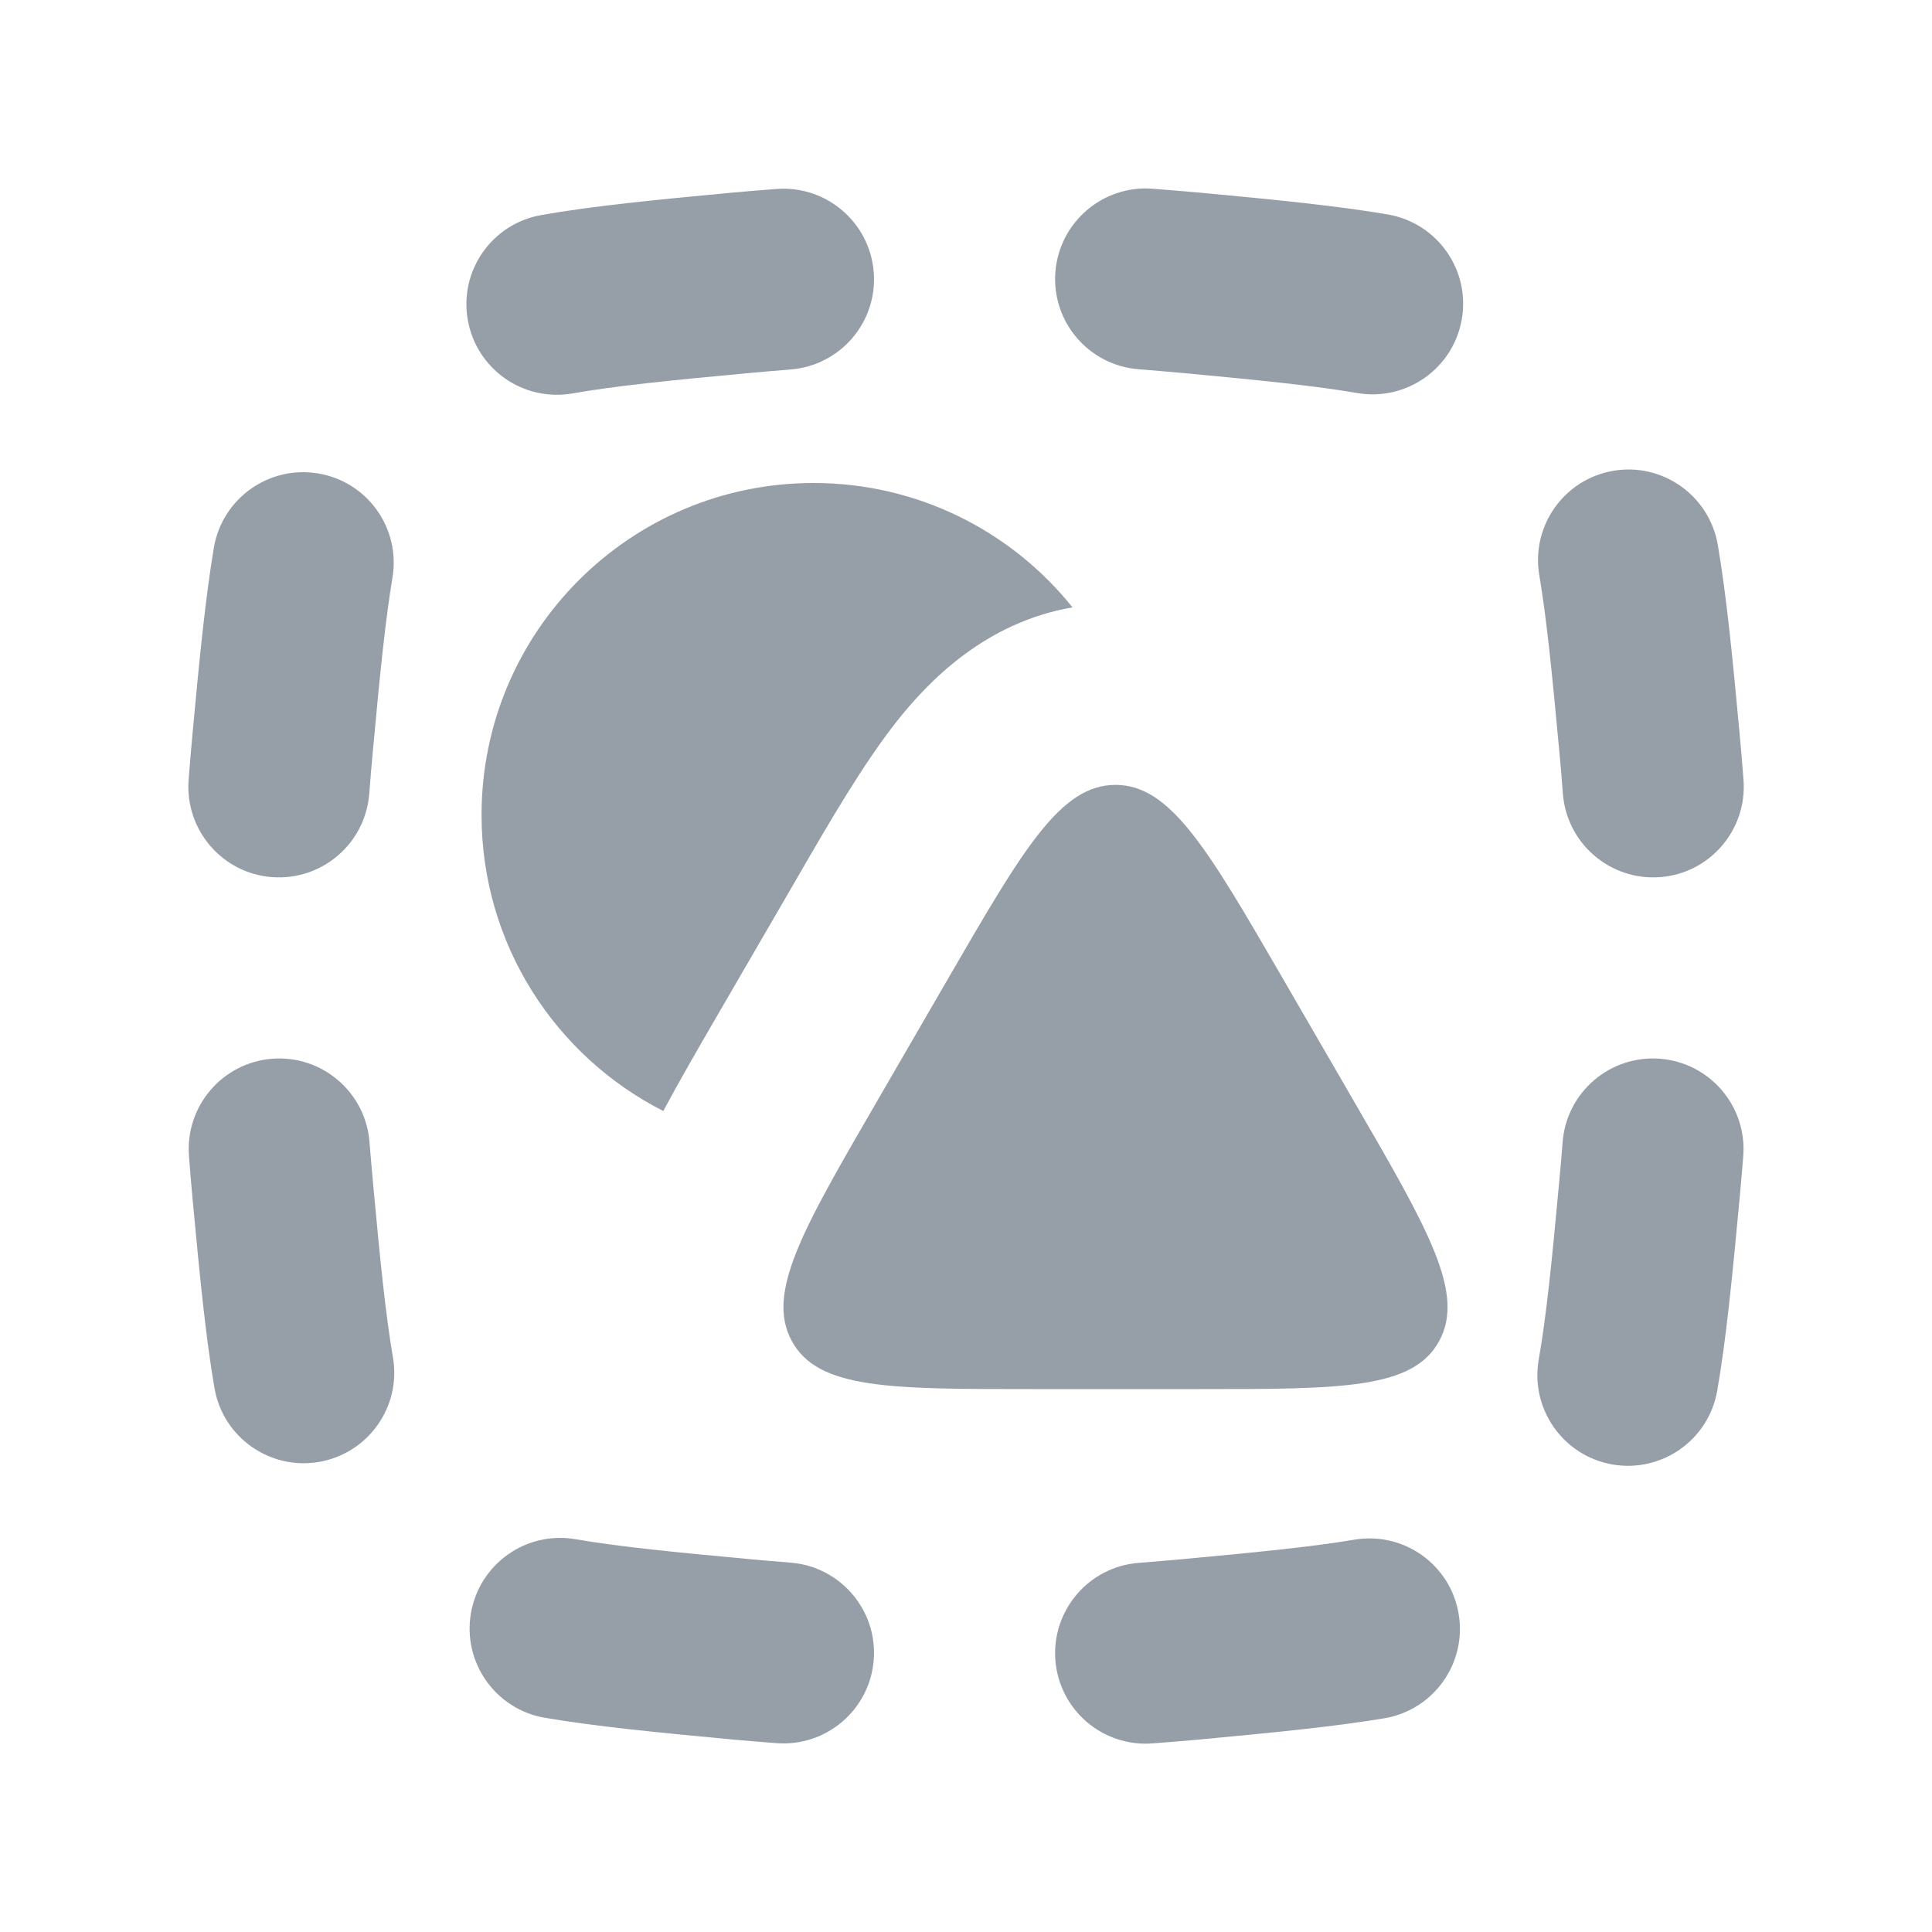
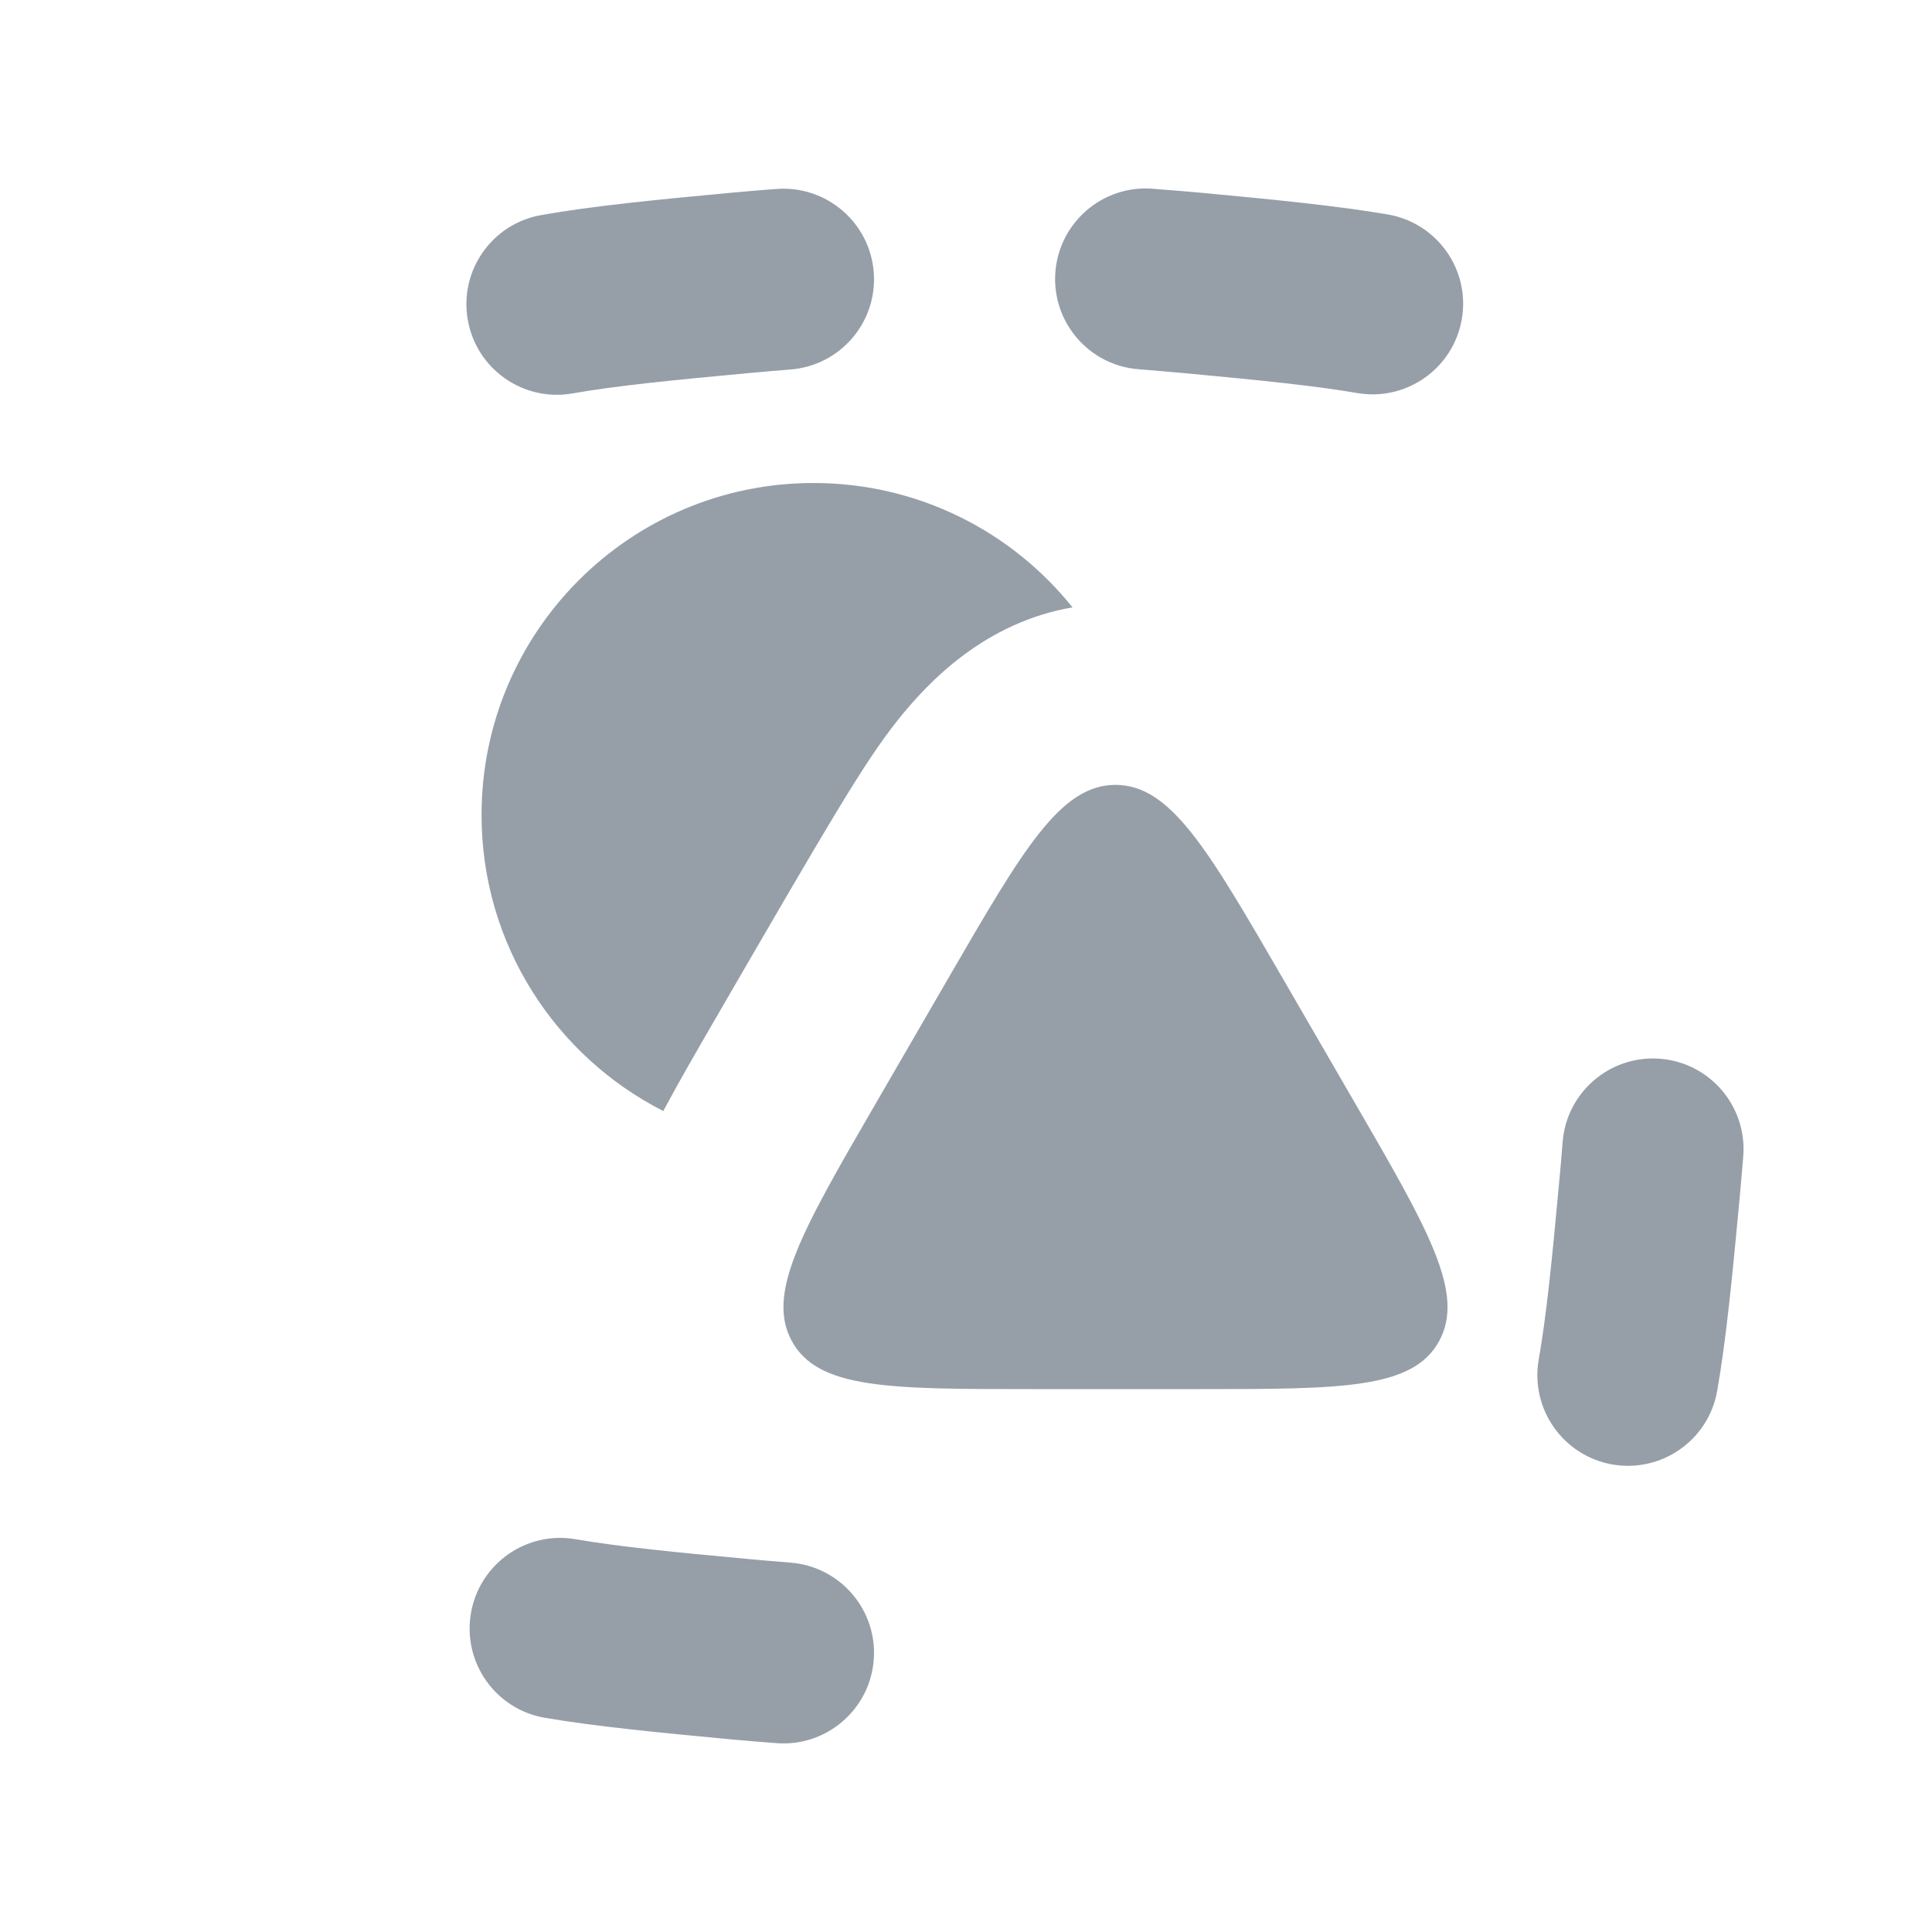
<svg xmlns="http://www.w3.org/2000/svg" width="16" height="16" viewBox="0 0 16 16" fill="none">
  <path d="M9.545 1.563C9.132 1.531 8.772 1.841 8.74 2.254C8.709 2.667 9.018 3.027 9.431 3.058C9.553 3.068 9.674 3.078 9.795 3.089C10.439 3.149 10.891 3.195 11.24 3.255C11.648 3.325 12.036 3.051 12.106 2.643C12.177 2.234 11.902 1.847 11.494 1.776C11.077 1.705 10.565 1.654 9.933 1.595C9.805 1.584 9.675 1.573 9.545 1.563Z" fill="#969FA8" />
  <path d="M6.546 3.06C6.959 3.028 7.268 2.668 7.236 2.255C7.204 1.842 6.843 1.533 6.43 1.565C6.309 1.574 6.188 1.584 6.068 1.595C5.424 1.655 4.905 1.706 4.483 1.781C4.075 1.852 3.802 2.241 3.874 2.649C3.945 3.057 4.334 3.33 4.742 3.258C5.093 3.196 5.55 3.15 6.207 3.089C6.319 3.079 6.432 3.069 6.546 3.06Z" fill="#969FA8" />
-   <path d="M14.226 4.512C14.156 4.104 13.768 3.829 13.36 3.899C12.952 3.969 12.678 4.357 12.748 4.765C12.807 5.114 12.853 5.565 12.912 6.207C12.924 6.328 12.934 6.45 12.943 6.573C12.975 6.986 13.335 7.295 13.748 7.264C14.161 7.233 14.47 6.872 14.439 6.459C14.429 6.328 14.418 6.198 14.406 6.069C14.348 5.438 14.297 4.928 14.226 4.512Z" fill="#969FA8" />
-   <path d="M3.25 4.785C3.319 4.376 3.044 3.989 2.635 3.921C2.227 3.852 1.84 4.128 1.771 4.536C1.702 4.947 1.652 5.45 1.595 6.069C1.583 6.198 1.572 6.328 1.562 6.459C1.531 6.872 1.84 7.233 2.253 7.264C2.666 7.295 3.026 6.986 3.058 6.573C3.067 6.45 3.078 6.328 3.089 6.207C3.147 5.577 3.192 5.131 3.25 4.785Z" fill="#969FA8" />
-   <path d="M3.06 9.458C3.028 9.045 2.667 8.736 2.254 8.768C1.842 8.8 1.533 9.161 1.565 9.574C1.574 9.695 1.584 9.814 1.595 9.932C1.654 10.565 1.704 11.077 1.776 11.495C1.846 11.903 2.234 12.177 2.642 12.107C3.051 12.036 3.325 11.648 3.254 11.24C3.194 10.891 3.148 10.439 3.089 9.794C3.079 9.683 3.069 9.571 3.06 9.458Z" fill="#969FA8" />
  <path d="M14.437 9.574C14.469 9.161 14.16 8.8 13.747 8.768C13.334 8.736 12.973 9.045 12.941 9.458C12.932 9.571 12.923 9.683 12.912 9.794C12.852 10.451 12.805 10.908 12.743 11.259C12.672 11.667 12.944 12.056 13.352 12.128C13.761 12.199 14.149 11.927 14.221 11.519C14.295 11.096 14.346 10.577 14.406 9.932C14.417 9.814 14.427 9.695 14.437 9.574Z" fill="#969FA8" />
  <path d="M4.765 12.747C4.357 12.677 3.97 12.952 3.9 13.36C3.83 13.768 4.104 14.156 4.512 14.226C4.929 14.297 5.438 14.347 6.068 14.406C6.188 14.417 6.309 14.427 6.43 14.436C6.843 14.468 7.204 14.159 7.236 13.746C7.268 13.334 6.959 12.973 6.546 12.941C6.432 12.932 6.319 12.922 6.207 12.912C5.565 12.853 5.114 12.807 4.765 12.747Z" fill="#969FA8" />
-   <path d="M11.465 14.23C11.873 14.161 12.149 13.774 12.08 13.366C12.012 12.957 11.625 12.682 11.216 12.751C10.87 12.809 10.424 12.854 9.795 12.912C9.674 12.923 9.553 12.933 9.431 12.943C9.018 12.974 8.709 13.335 8.74 13.748C8.772 14.161 9.132 14.47 9.545 14.438C9.675 14.428 9.805 14.418 9.933 14.406C10.551 14.348 11.053 14.299 11.465 14.23Z" fill="#969FA8" />
-   <path d="M5.493 9.201C5.624 8.956 5.77 8.704 5.913 8.457L6.602 7.27C6.872 6.803 7.152 6.32 7.433 5.966C7.694 5.638 8.161 5.154 8.882 5.03C8.379 4.402 7.605 4 6.737 4C5.219 4 3.988 5.231 3.988 6.749C3.988 7.82 4.6 8.747 5.493 9.201Z" fill="#969FA8" />
+   <path d="M5.493 9.201C5.624 8.956 5.77 8.704 5.913 8.457C6.872 6.803 7.152 6.32 7.433 5.966C7.694 5.638 8.161 5.154 8.882 5.03C8.379 4.402 7.605 4 6.737 4C5.219 4 3.988 5.231 3.988 6.749C3.988 7.82 4.6 8.747 5.493 9.201Z" fill="#969FA8" />
  <path d="M7.856 8.097C8.473 7.032 8.782 6.5 9.238 6.5C9.694 6.5 10.003 7.032 10.62 8.097L11.222 9.136C11.831 10.186 12.135 10.711 11.918 11.107C11.701 11.504 11.11 11.504 9.927 11.504H8.549C7.366 11.504 6.775 11.504 6.558 11.107C6.341 10.711 6.645 10.186 7.254 9.136L7.856 8.097Z" fill="#969FA8" />
</svg>